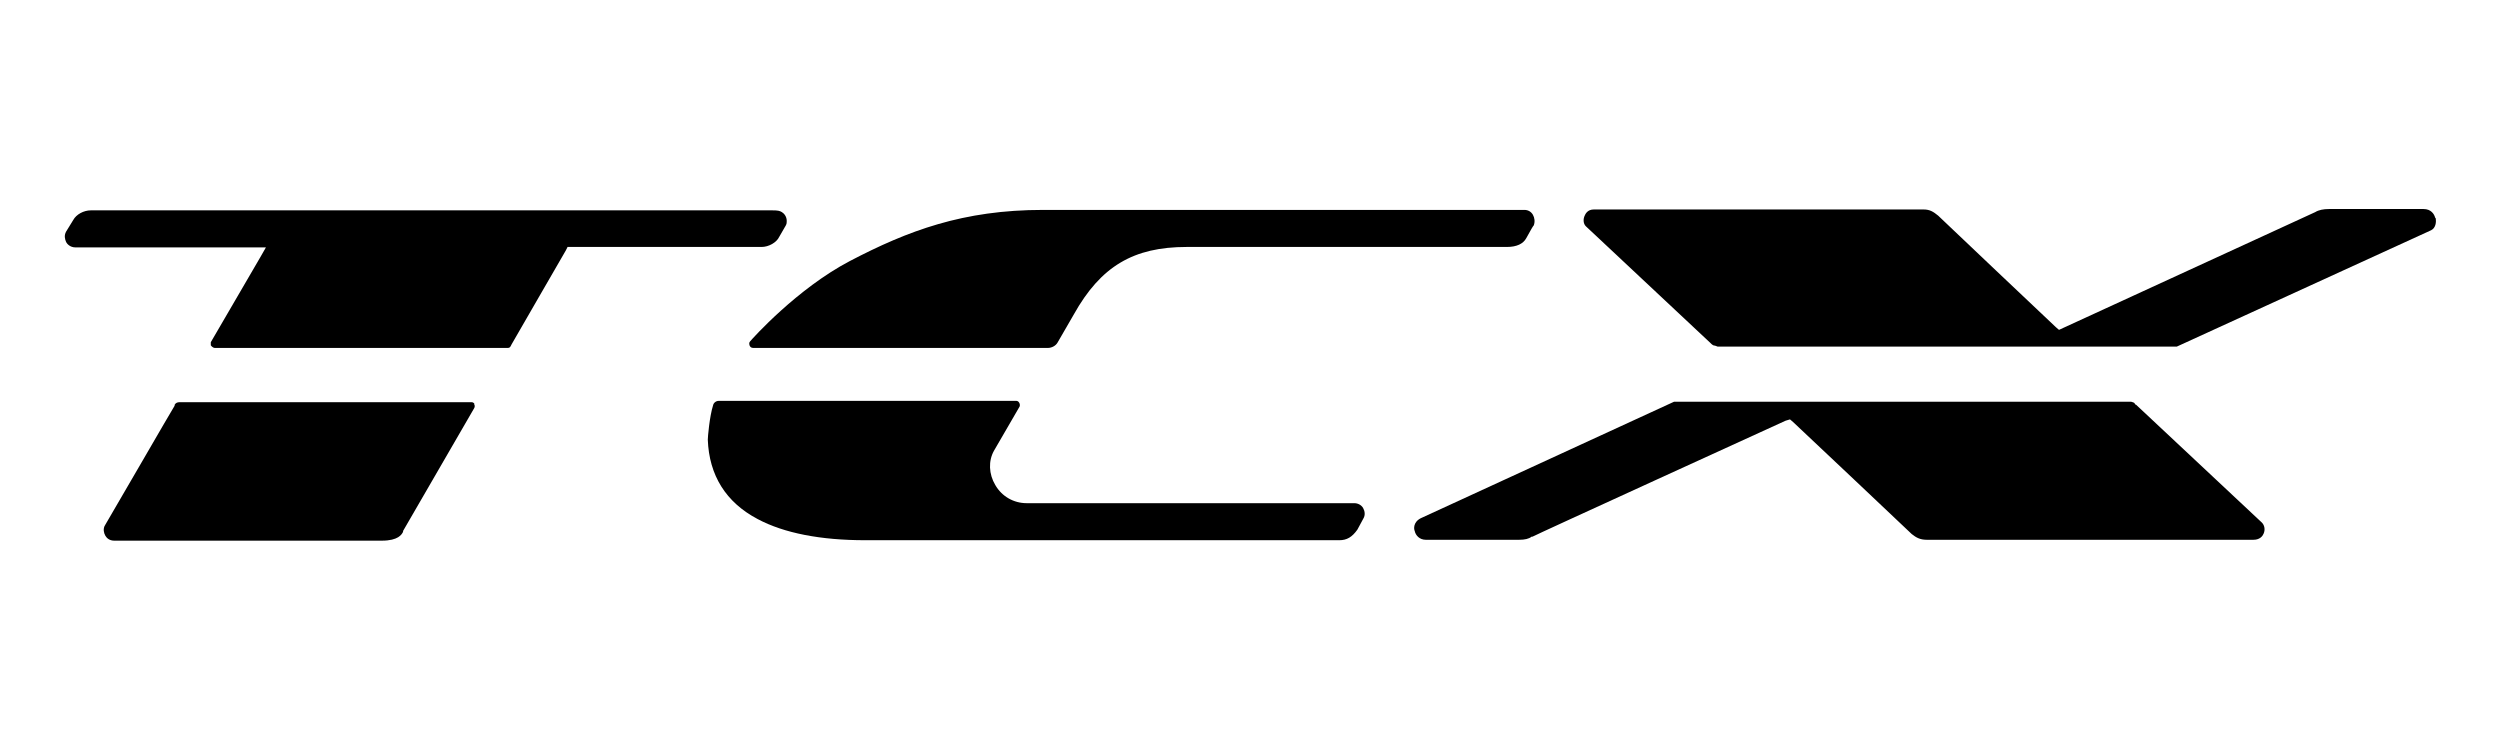
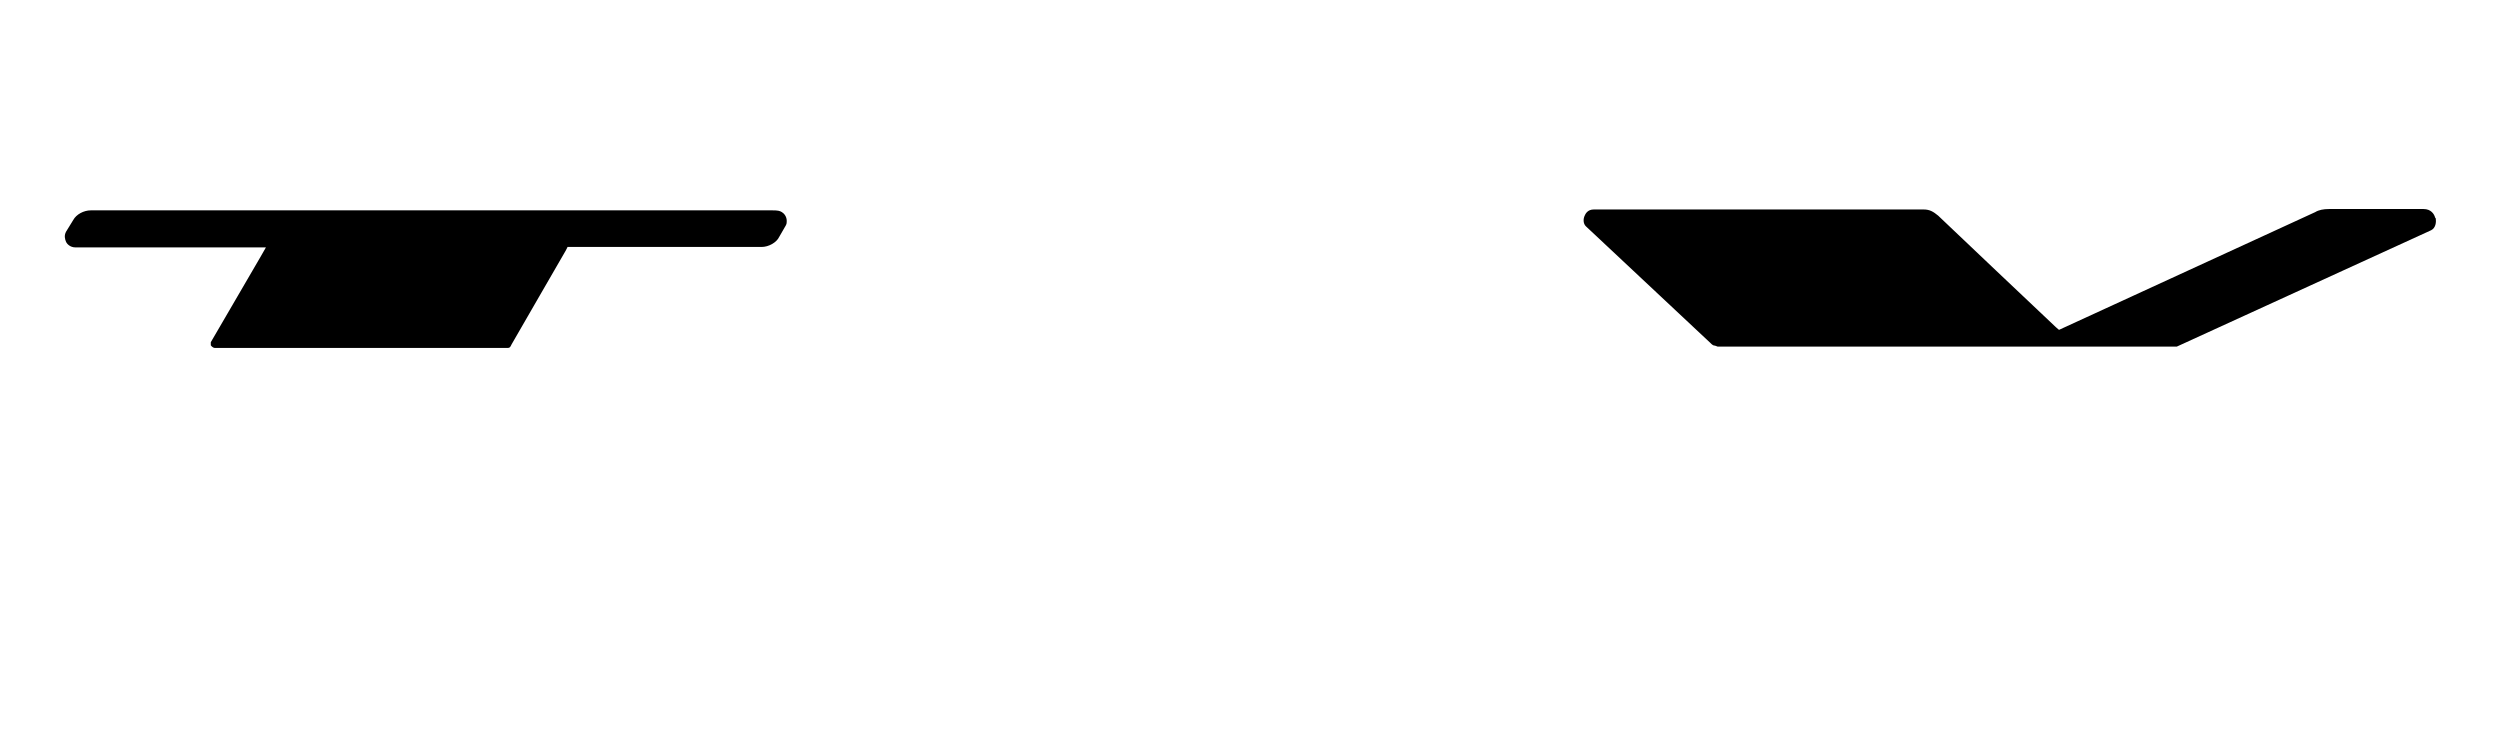
<svg xmlns="http://www.w3.org/2000/svg" id="Livello_1" data-name="Livello 1" version="1.1" viewBox="0 0 566.9 170.1">
  <defs>
    <style>
      .cls-1 {
        fill: #000;
        stroke-width: 0px;
      }
    </style>
  </defs>
  <path class="cls-1" d="M128.8,56h43.9c1.6,0,3.4-1,4-2.3l1.5-2.6c.2-.4.2-.6.2-1,0-1-.6-1.7-1.1-2s-.9-.4-2.2-.4H20.6c-1.6,0-3.3.9-4,2.2h0l-1.6,2.6c-.5.9-.3,1.7,0,2.4.2.4.9,1.2,2.1,1.2h43.2l-1.2,2.1c-2.6,4.5-11.3,19.4-11.3,19.4,0,.2,0,.4,0,.7.2.3.6.6.9.6h66.3c.3,0,.6,0,.8-.4h0c0,0,.2-.4.2-.4.7-1.3,11.3-19.5,12.3-21.3l.4-.8Z" />
-   <path class="cls-1" d="M107.6,91.6c-.2-.3-.4-.4-.7-.4H40.7c-.5,0-.9.2-1.1.6v.2c-.3.4-15.1,26-15.9,27.3-.3.7-.2,1.5.2,2.2.3.5.9,1.1,2,1.1h60.7c3.7,0,4.5-1.4,4.8-2h0v-.2h0l16.1-27.8c.2-.3.2-.7,0-1" />
-   <path class="cls-1" d="M347.6,48.7c-.4-.7-1.1-1.1-1.9-1.1h-109.2c-18.1,0-30.6,4.7-43.8,11.6-12,6.3-22.1,17.6-22.6,18.2-.3.3-.2.7-.1,1,.1.2.3.5.8.5h66.8c.9,0,1.8-.5,2.2-1.2l3.7-6.4c6.1-10.9,13.5-15.3,25.6-15.3h72.6c2.2,0,3.7-.7,4.4-2h0c1.1-2,1.5-2.7,1.7-2.9.3-.8.2-1.7-.2-2.4" />
-   <path class="cls-1" d="M161.7,91.9c-.8,2.5-1.2,7.2-1.2,7.8.3,8.1,4.1,14.2,11.3,18,6,3.2,14.3,4.8,24.4,4.8h107.5c1.7,0,2.9-.7,4.1-2.4l1.4-2.6c.4-.7.3-1.6-.1-2.3-.4-.7-1.2-1.1-2-1.1h-74.3c-2.9,0-5.6-1.5-7.1-4.1-1.5-2.5-1.6-5.5-.3-7.8l5.8-10c.1-.2.1-.6-.1-.9-.2-.4-.6-.4-.7-.4h-67.4c-.7,0-1.2.5-1.3,1" />
-   <path class="cls-1" d="M405.9,95.1l.7.6c1.8,1.7,25.9,24.4,26.9,25.4,1,.8,1.9,1.3,3.4,1.3h74.1c1.5,0,2.1-.9,2.3-1.4.4-.9.2-1.9-.4-2.5l-28.5-26.7h-.1l-.4-.5c-.2,0-.4-.2-.7-.2h-103.6c0,0-57.4,26.4-57.4,26.4-1.8.9-1.6,2.5-1.4,2.9.2,1,1.1,2,2.5,2h21.2c1.2,0,2.2-.2,2.8-.7h.2c.2-.2,55-25.2,57.4-26.3l1-.3Z" />
  <path class="cls-1" d="M552.2,49.4c-.2-.9-1-2-2.6-2h-21.5c-1.2,0-2.3.2-3.1.7h0c0,0-58.1,26.7-58.1,26.7l-.7-.6c-1.8-1.7-25.7-24.3-26.7-25.3-1.1-.9-1.9-1.4-3.3-1.4h-74.8c-1.4,0-1.9,1-2.1,1.5-.3.7-.3,1.7.3,2.3l28.6,26.8.3.2c.2,0,.8.2,1,.3h104.1c0,0,57.7-26.4,57.7-26.4,1-.5,1.2-1.8,1-2.8" />
</svg>